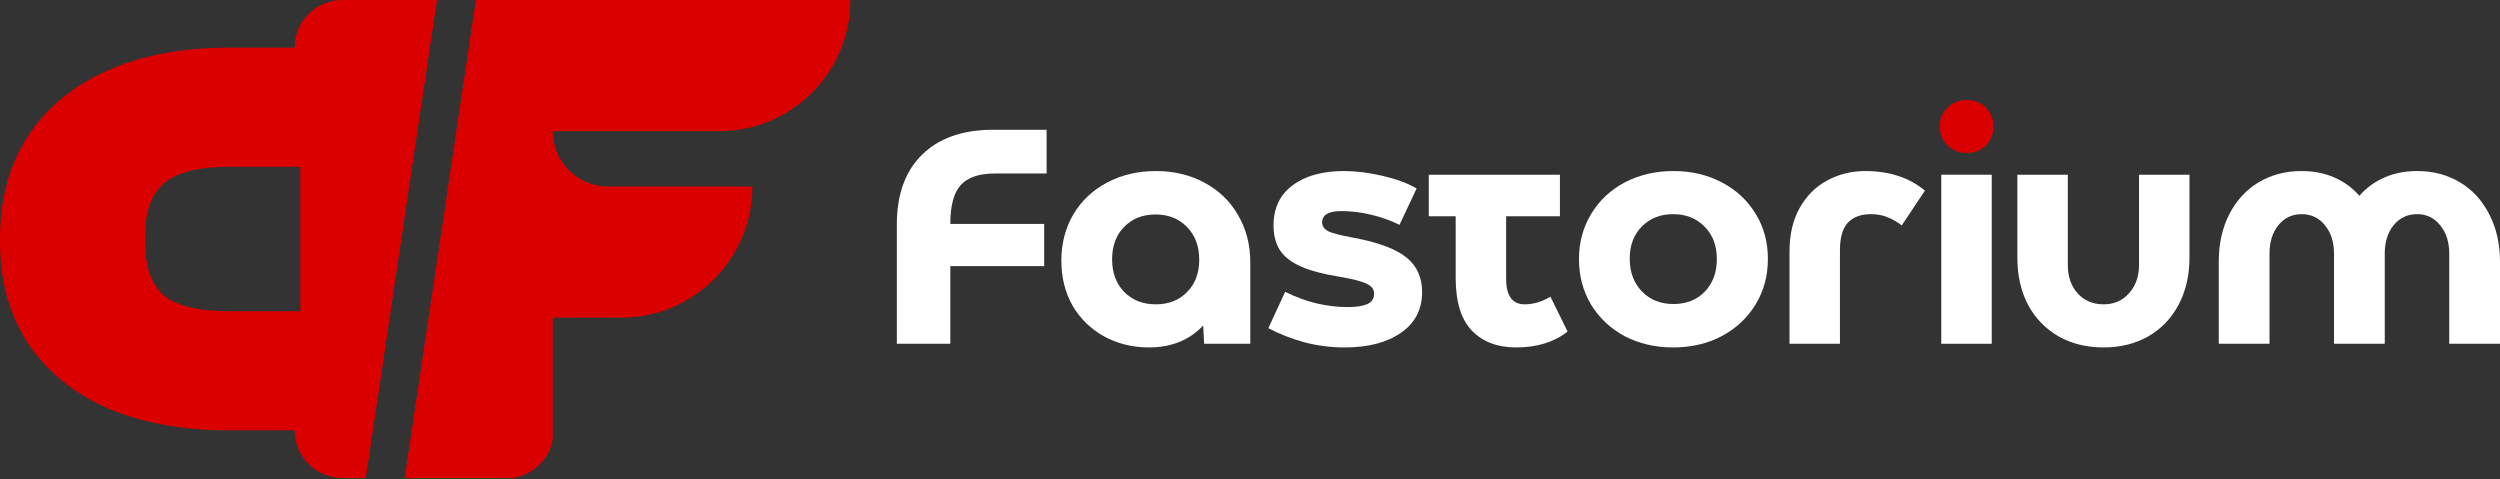
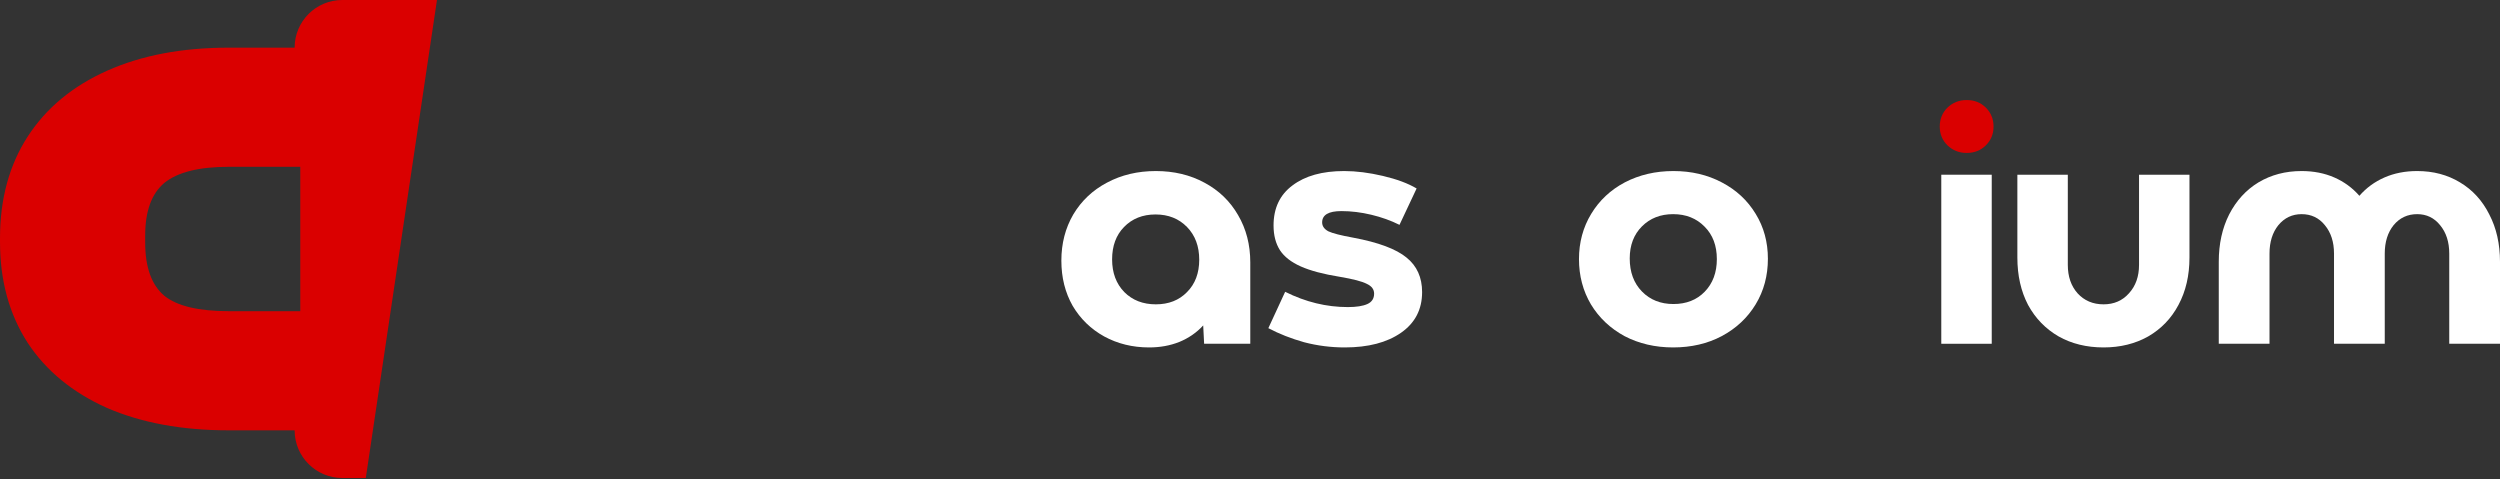
<svg xmlns="http://www.w3.org/2000/svg" width="334" height="64" viewBox="0 0 334 64" fill="none">
  <rect x="0" y="0" width="334" height="64" fill="#333333" stroke="none" />
-   <path d="M132.927 23.179C130.776 23.179 129.238 23.71 128.312 24.772C127.414 25.806 126.964 27.508 126.964 29.877V29.918H139.502V35.554H126.964V45.927H119.817V29.999C119.817 25.997 120.934 22.893 123.166 20.688C125.426 18.455 128.598 17.339 132.682 17.339H139.829V23.179H132.927Z" fill="white" />
  <path d="M154.418 22.852C156.841 22.852 159.006 23.37 160.912 24.404C162.845 25.439 164.342 26.882 165.404 28.733C166.493 30.585 167.038 32.695 167.038 35.063V45.927H160.871L160.748 43.477C159.877 44.429 158.815 45.165 157.563 45.682C156.337 46.172 154.99 46.417 153.519 46.417C151.314 46.417 149.313 45.927 147.516 44.947C145.746 43.967 144.344 42.605 143.309 40.863C142.302 39.093 141.798 37.078 141.798 34.819C141.798 32.531 142.329 30.476 143.391 28.652C144.48 26.827 145.978 25.412 147.884 24.404C149.817 23.37 151.995 22.852 154.418 22.852ZM154.418 40.659C156.133 40.659 157.522 40.114 158.584 39.025C159.673 37.936 160.217 36.493 160.217 34.696C160.217 32.899 159.673 31.442 158.584 30.326C157.495 29.21 156.092 28.652 154.377 28.652C152.662 28.652 151.26 29.21 150.171 30.326C149.109 31.415 148.578 32.858 148.578 34.655C148.578 36.452 149.122 37.909 150.211 39.025C151.3 40.114 152.703 40.659 154.418 40.659Z" fill="white" />
  <path d="M179.661 46.417C177.81 46.417 175.999 46.186 174.23 45.723C172.487 45.233 170.894 44.606 169.451 43.844L171.697 38.984C174.42 40.346 177.211 41.026 180.07 41.026C181.213 41.026 182.085 40.89 182.684 40.618C183.282 40.346 183.582 39.883 183.582 39.229C183.582 38.657 183.255 38.222 182.602 37.922C181.976 37.596 180.778 37.282 179.008 36.983C176.803 36.629 175.06 36.166 173.78 35.594C172.501 35.023 171.575 34.301 171.003 33.43C170.431 32.531 170.146 31.429 170.146 30.122C170.146 27.808 170.99 26.024 172.678 24.772C174.366 23.492 176.666 22.852 179.58 22.852C181.186 22.852 182.915 23.07 184.766 23.506C186.618 23.941 188.115 24.5 189.259 25.18L186.972 30.04C185.828 29.468 184.576 29.019 183.214 28.692C181.853 28.366 180.519 28.202 179.212 28.202C177.497 28.202 176.639 28.706 176.639 29.713C176.639 30.203 176.911 30.598 177.456 30.898C178.028 31.17 179.144 31.456 180.805 31.756C184.154 32.382 186.522 33.267 187.911 34.41C189.3 35.526 189.994 37.065 189.994 39.025C189.994 41.339 189.055 43.15 187.176 44.457C185.297 45.764 182.792 46.417 179.661 46.417Z" fill="white" />
-   <path d="M209.427 44.293C207.63 45.709 205.343 46.417 202.566 46.417C200.061 46.417 198.087 45.668 196.644 44.171C195.201 42.673 194.479 40.332 194.479 37.146V28.897H190.885V23.342H208.406V28.897H201.218V37.228C201.218 39.515 202.048 40.659 203.709 40.659C204.853 40.659 205.996 40.318 207.14 39.638L209.427 44.293Z" fill="white" />
  <path d="M223.531 46.417C221.135 46.417 218.971 45.913 217.037 44.906C215.132 43.871 213.634 42.456 212.545 40.659C211.483 38.862 210.952 36.847 210.952 34.614C210.952 32.382 211.497 30.367 212.586 28.57C213.675 26.773 215.172 25.371 217.078 24.363C219.011 23.356 221.176 22.852 223.572 22.852C225.968 22.852 228.119 23.356 230.025 24.363C231.958 25.371 233.469 26.773 234.558 28.57C235.647 30.34 236.191 32.341 236.191 34.573C236.191 36.833 235.647 38.862 234.558 40.659C233.469 42.456 231.958 43.871 230.025 44.906C228.119 45.913 225.954 46.417 223.531 46.417ZM223.572 40.618C225.287 40.618 226.676 40.073 227.738 38.984C228.827 37.868 229.371 36.411 229.371 34.614C229.371 32.817 228.827 31.374 227.738 30.285C226.648 29.169 225.246 28.611 223.531 28.611C221.843 28.611 220.454 29.155 219.365 30.244C218.276 31.333 217.732 32.763 217.732 34.533C217.732 36.357 218.276 37.827 219.365 38.943C220.454 40.06 221.857 40.618 223.572 40.618Z" fill="white" />
-   <path d="M239.078 33.634C239.078 31.347 239.528 29.4 240.426 27.794C241.352 26.16 242.577 24.935 244.102 24.118C245.654 23.274 247.355 22.852 249.207 22.852C252.42 22.852 255.074 23.724 257.171 25.466L254.067 30.122C253.577 29.713 252.978 29.36 252.27 29.06C251.589 28.761 250.827 28.611 249.983 28.611C248.594 28.611 247.546 29.006 246.838 29.795C246.157 30.558 245.817 31.769 245.817 33.43V45.927H239.078V33.634Z" fill="white" />
  <path d="M266.095 45.927H259.356V23.342H266.095V45.927Z" fill="white" />
  <path d="M285.775 23.342H292.513V34.41C292.513 36.806 292.023 38.916 291.043 40.74C290.09 42.537 288.742 43.939 287 44.947C285.257 45.927 283.27 46.417 281.037 46.417C278.777 46.417 276.776 45.927 275.034 44.947C273.291 43.939 271.93 42.537 270.95 40.74C269.997 38.916 269.52 36.806 269.52 34.41V23.342H276.259V35.39C276.259 36.942 276.695 38.208 277.566 39.188C278.464 40.169 279.621 40.659 281.037 40.659C282.426 40.659 283.556 40.169 284.427 39.188C285.325 38.208 285.775 36.942 285.775 35.39V23.342Z" fill="white" />
  <path d="M322.932 22.852C325.083 22.852 326.989 23.356 328.65 24.363C330.338 25.371 331.645 26.8 332.571 28.652C333.523 30.476 334 32.586 334 34.982V45.927H327.22V33.879C327.22 32.327 326.812 31.061 325.995 30.081C325.206 29.101 324.185 28.611 322.932 28.611C321.653 28.611 320.604 29.101 319.788 30.081C318.998 31.061 318.603 32.327 318.603 33.879V45.927H311.824V33.879C311.824 32.327 311.415 31.061 310.598 30.081C309.809 29.101 308.774 28.611 307.495 28.611C306.242 28.611 305.208 29.101 304.391 30.081C303.601 31.061 303.206 32.327 303.206 33.879V45.927H296.427V34.982C296.427 32.586 296.89 30.476 297.815 28.652C298.768 26.8 300.075 25.371 301.736 24.363C303.424 23.356 305.344 22.852 307.495 22.852C309.101 22.852 310.558 23.138 311.865 23.71C313.171 24.282 314.288 25.099 315.213 26.16C316.139 25.099 317.255 24.282 318.562 23.71C319.869 23.138 321.326 22.852 322.932 22.852Z" fill="white" />
  <path d="M260.171 19.411C260.879 20.091 261.736 20.432 262.744 20.432C263.778 20.432 264.636 20.091 265.317 19.411C265.997 18.73 266.338 17.899 266.338 16.919C266.338 15.912 265.997 15.068 265.317 14.387C264.636 13.707 263.778 13.366 262.744 13.366C261.736 13.366 260.879 13.707 260.171 14.387C259.49 15.068 259.15 15.912 259.15 16.919C259.15 17.899 259.49 18.73 260.171 19.411Z" fill="#DA0000" />
-   <path fill-rule="evenodd" clip-rule="evenodd" d="M54.068 63.859L54.206 62.93L63.577 0H113.61V0C113.61 9.677 105.765 17.522 96.088 17.522H73.845V17.522C73.845 21.608 77.157 24.921 81.243 24.921H100.518V24.921C100.518 34.598 92.673 42.443 82.995 42.443H73.845V58.795C73.319 61.444 71.15 63.501 68.444 63.859H54.068Z" fill="#DA0000" />
  <path fill-rule="evenodd" clip-rule="evenodd" d="M58.379 0H45.728C42.212 0 39.361 2.851 39.361 6.367V6.367H30.561C24.317 6.367 18.892 7.397 14.287 9.457C9.683 11.517 6.15 14.451 3.69 18.259C1.23 22.067 0 26.592 0 31.836V32.304C0 37.485 1.23 41.98 3.69 45.788C6.15 49.533 9.683 52.436 14.287 54.496C18.892 56.493 24.317 57.492 30.561 57.492H39.361V57.492C39.361 61.008 42.212 63.859 45.728 63.859H48.87L58.379 0ZM21.951 39.514C20.248 38.078 19.397 35.706 19.397 32.398V31.461C19.397 28.215 20.248 25.875 21.951 24.439C23.717 23.003 26.587 22.285 30.561 22.285H40.118V41.574H30.561C26.524 41.574 23.654 40.887 21.951 39.514Z" fill="#DA0000" />
</svg>